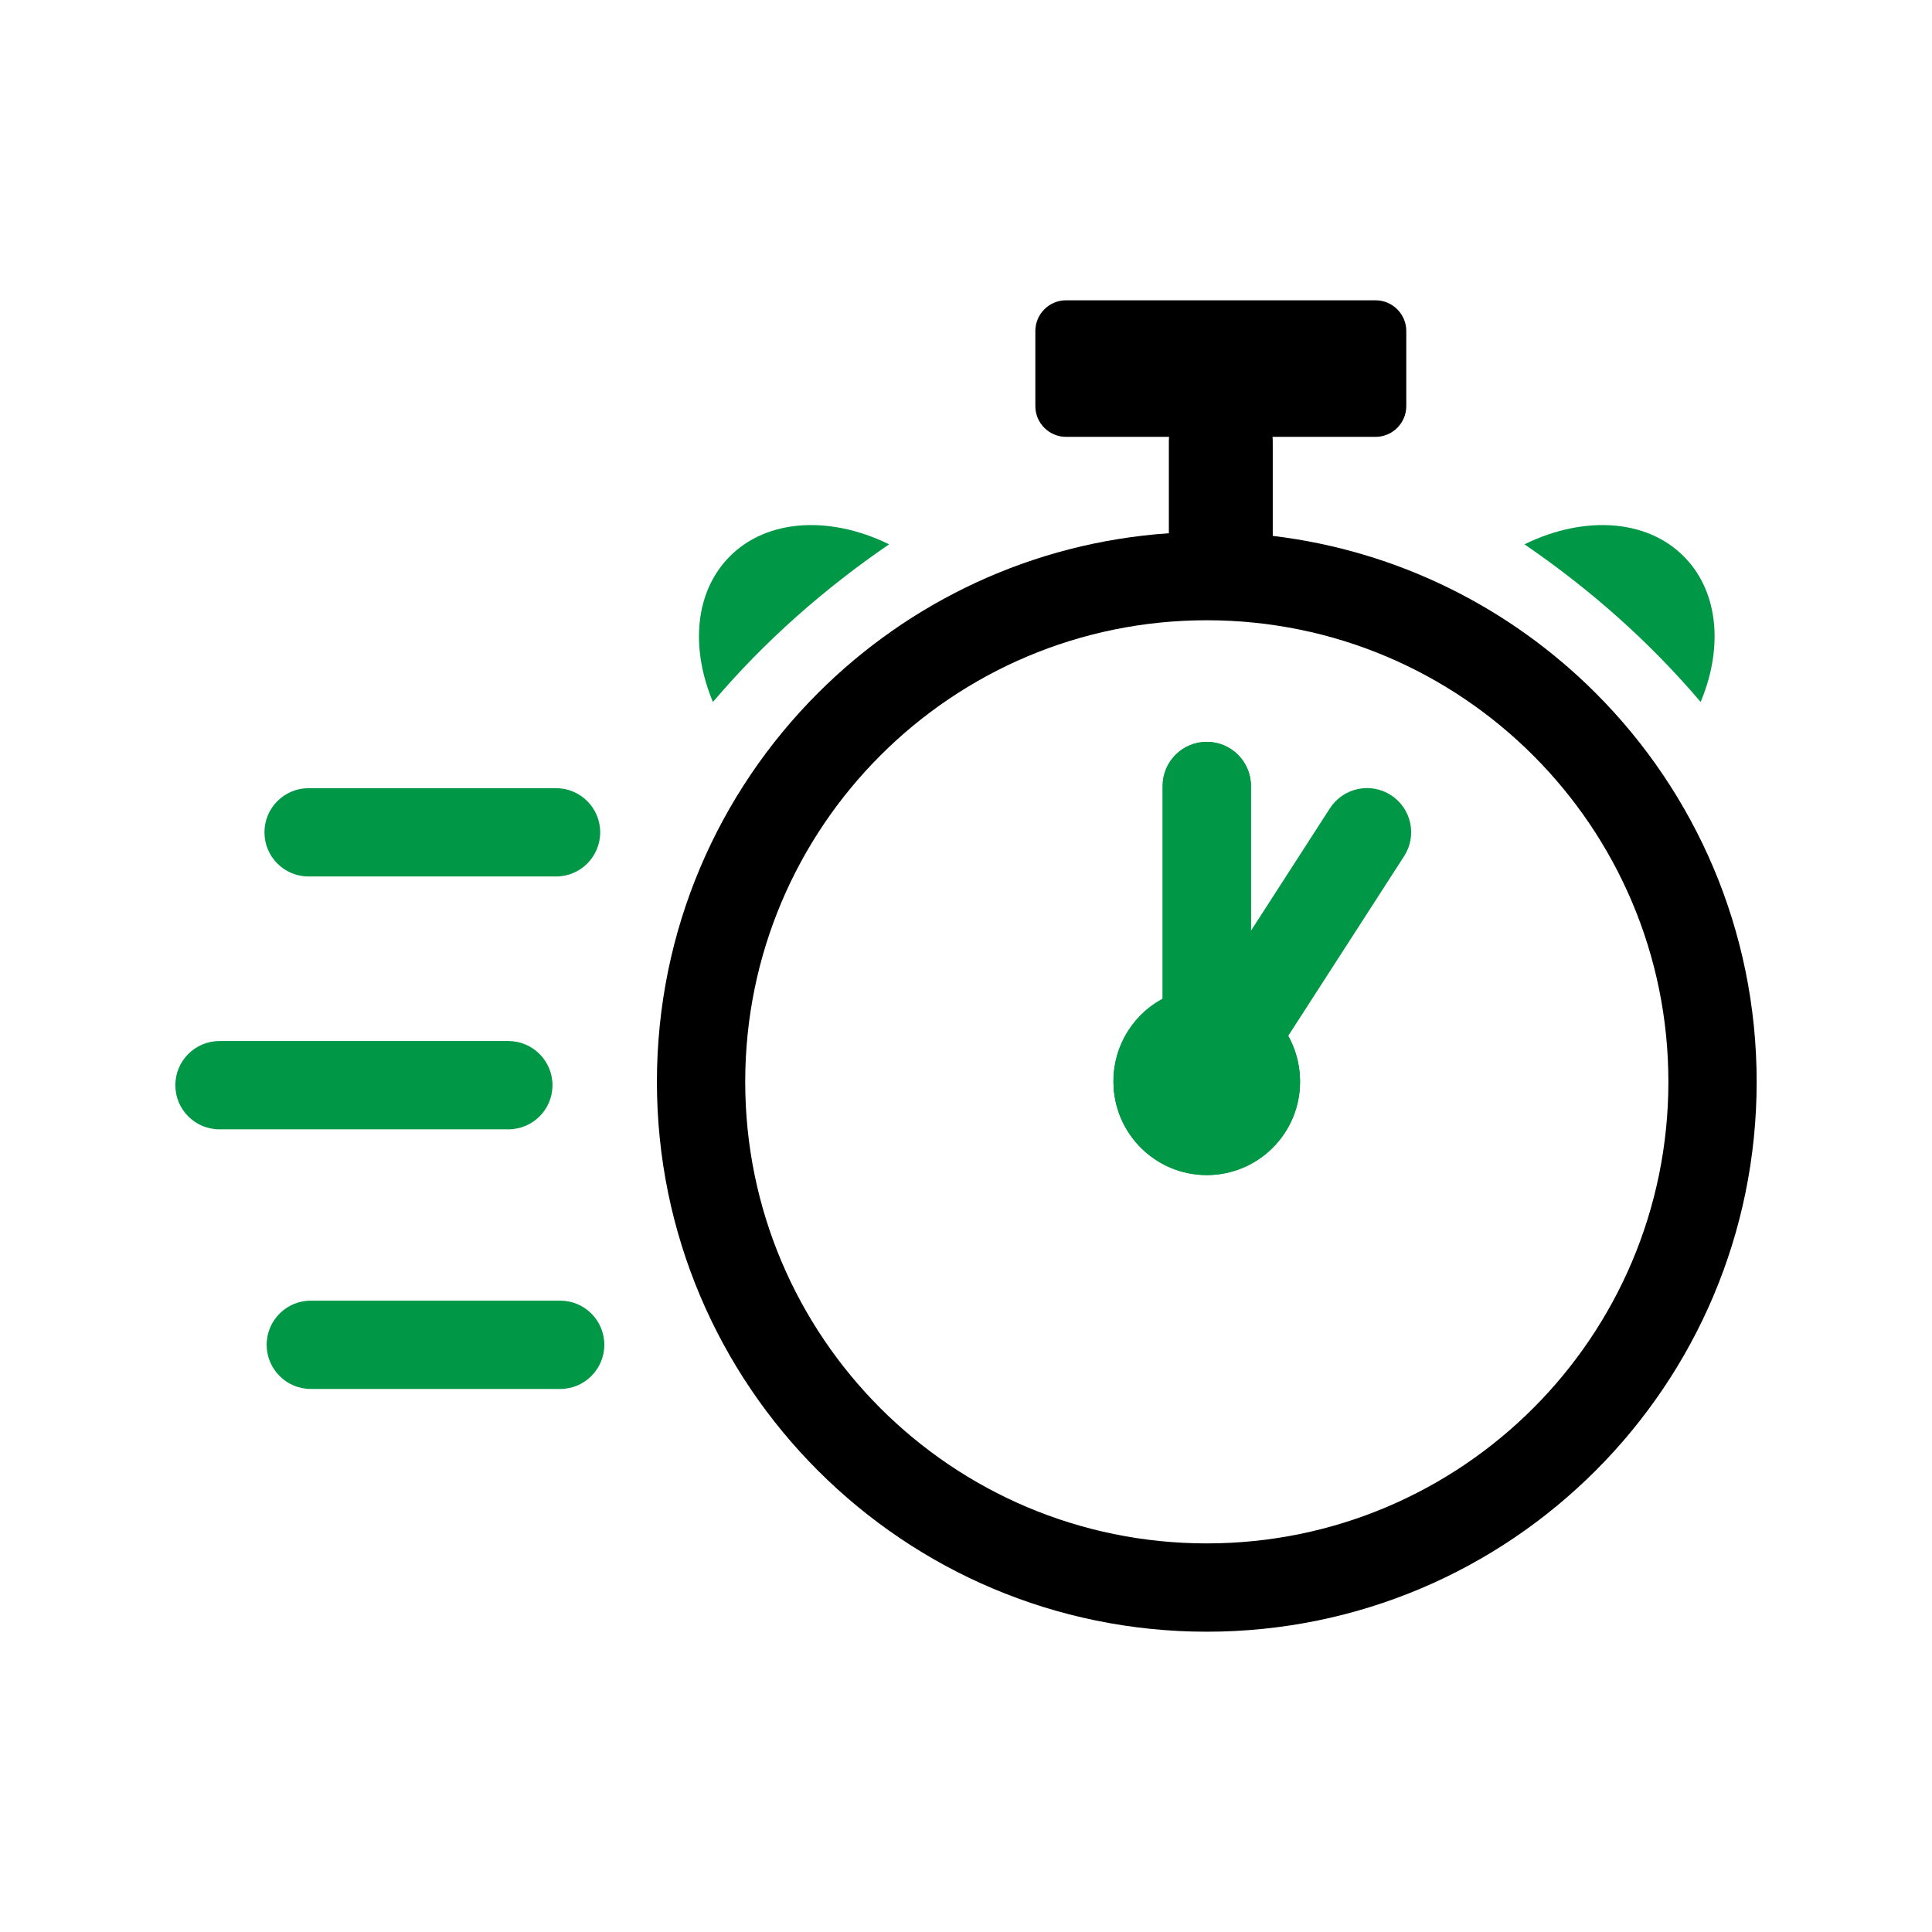
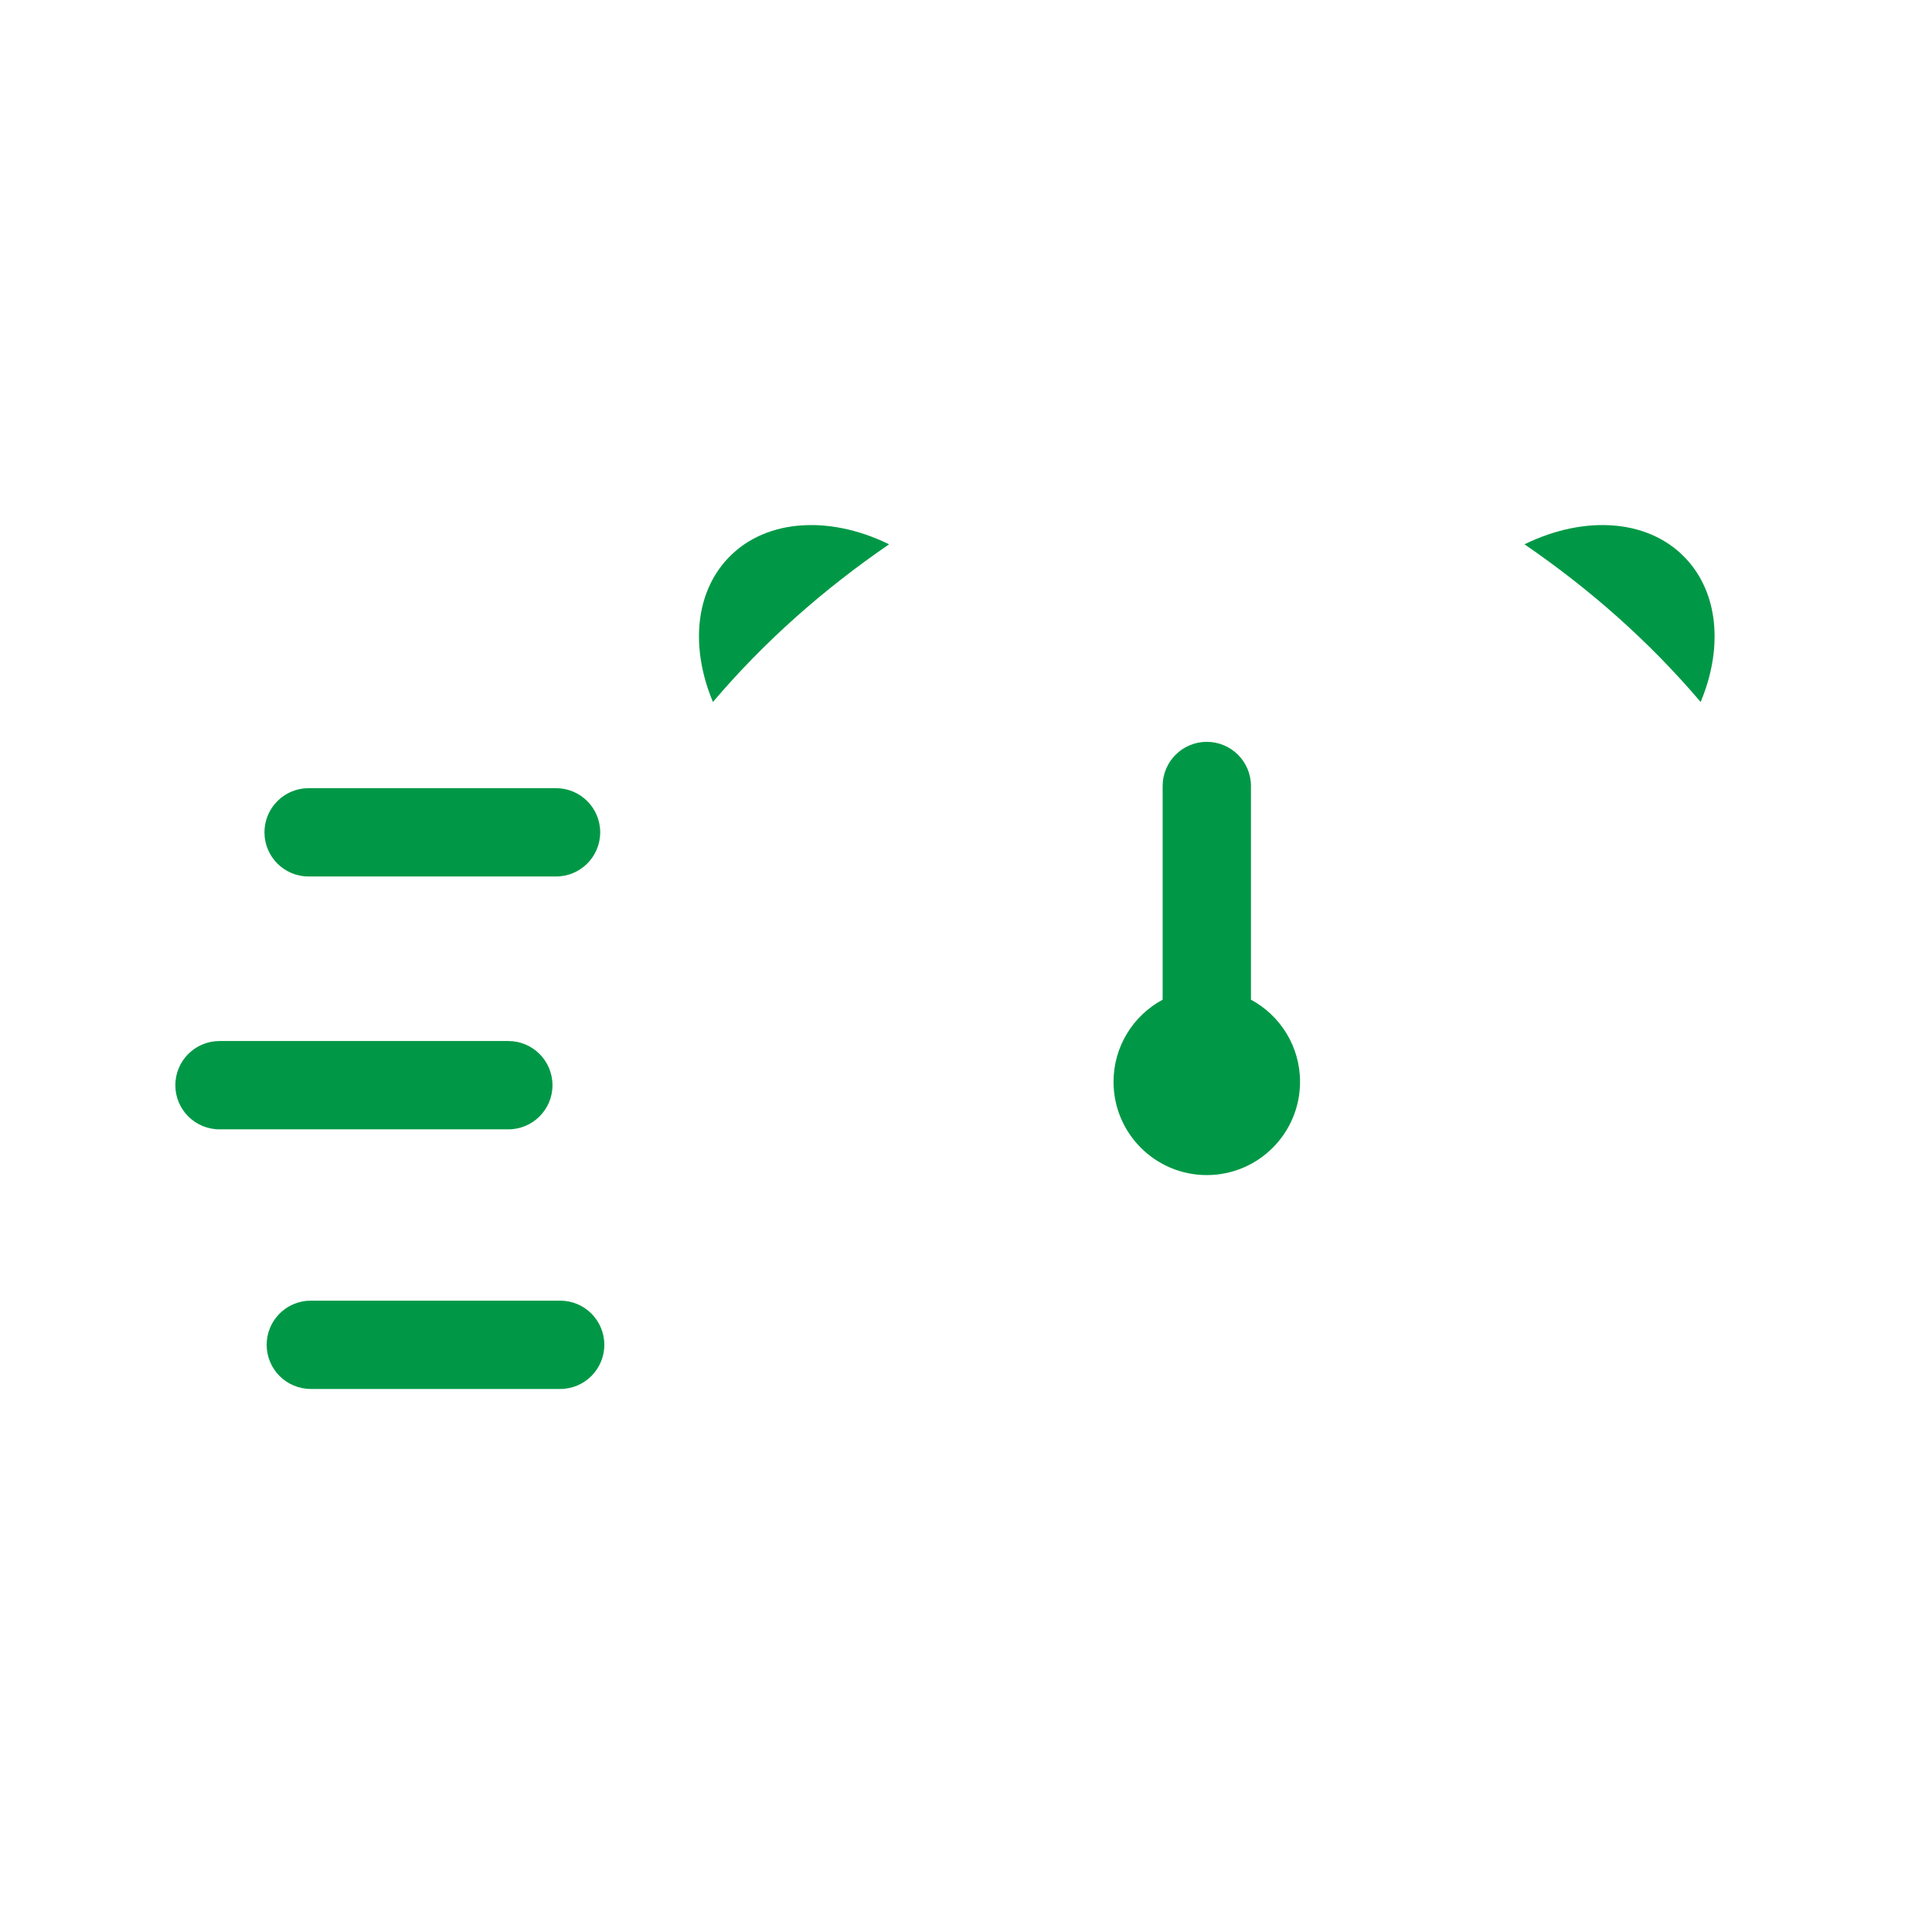
<svg xmlns="http://www.w3.org/2000/svg" xml:space="preserve" width="718px" height="718px" version="1.0" style="shape-rendering:geometricPrecision; text-rendering:geometricPrecision; image-rendering:optimizeQuality; fill-rule:evenodd; clip-rule:evenodd" viewBox="0 0 716.32 716.32">
  <defs>
    <style type="text/css">
   
    .fil0 {fill:none}
    .fil2 {fill:black;fill-rule:nonzero}
    .fil1 {fill:#009846;fill-rule:nonzero}
   
  </style>
  </defs>
  <g id="Vrstva_x0020_1">
    <rect class="fil0" width="716.32" height="716.32" />
    <path class="fil1" d="M463.81 370.65c10.83,5.83 18.2,17.28 18.2,30.45 0,19.1 -15.48,34.58 -34.58,34.58 -19.09,0 -34.57,-15.48 -34.57,-34.58 0,-13.17 7.37,-24.62 18.21,-30.45l0 -79.23c0,-9.04 7.32,-16.37 16.36,-16.37 9.04,0 16.38,7.33 16.38,16.37l0 79.23zm-348.57 144.33c-9.04,0 -16.37,-7.33 -16.37,-16.38 0,-9.04 7.33,-16.36 16.37,-16.36l92.46 0c9.04,0 16.36,7.32 16.36,16.36 0,9.05 -7.33,16.38 -16.36,16.38l-92.46 0zm-33.86 -96.26c-9.05,0 -16.37,-7.32 -16.37,-16.36 0,-9.04 7.33,-16.38 16.37,-16.38l107.1 0c9.03,0 16.36,7.34 16.36,16.38 0,9.04 -7.33,16.36 -16.36,16.36l-107.1 0zm33.03 -93.75c-9.04,0 -16.36,-7.33 -16.36,-16.37 0,-9.04 7.33,-16.37 16.36,-16.37l91.75 0c9.04,0 16.37,7.33 16.37,16.37 0,9.04 -7.33,16.37 -16.37,16.37l-91.75 0zm516.13 -64.7c7.91,-18.88 6.97,-38.67 -4.35,-51.92 -13.59,-15.9 -38.15,-17.73 -60.96,-6.54 24.16,16.57 46.1,35.85 65.31,58.46zm-366.21 0c-7.91,-18.88 -6.97,-38.67 4.35,-51.92 13.59,-15.9 38.15,-17.73 60.96,-6.54 -24.16,16.57 -46.1,35.85 -65.31,58.46z" />
-     <path class="fil2" d="M471.89 198.69c46.52,5.56 88.23,26.79 119.71,58.26 36.89,36.89 59.71,87.86 59.71,144.15 0,56.3 -22.81,107.27 -59.71,144.16 -36.9,36.9 -87.87,59.72 -144.17,59.72 -56.29,0 -107.26,-22.82 -144.15,-59.72 -36.9,-36.89 -59.72,-87.87 -59.72,-144.16 0,-56.3 22.82,-107.26 59.72,-144.15 33.79,-33.8 79.41,-55.79 130.09,-59.24l0 -34.2c0,-0.52 0.03,-1.03 0.07,-1.54l-38.19 0c-6.27,0 -11.38,-5.12 -11.38,-11.38l0 -27.87c0,-6.26 5.11,-11.38 11.38,-11.38l114.76 0c6.27,0 11.39,5.12 11.39,11.38l0 27.87c0,6.26 -5.12,11.38 -11.39,11.38l-38.19 0c0.05,0.51 0.07,1.02 0.07,1.54l0 35.18 0 0zm96.56 81.4c-30.96,-30.97 -73.75,-50.12 -121.01,-50.12 -47.26,0 -90.05,19.16 -121.01,50.12 -30.97,30.97 -50.13,73.76 -50.13,121.01 0,47.27 19.16,90.05 50.13,121.02 30.96,30.96 73.75,50.12 121,50.12 47.27,0 90.05,-19.16 121.02,-50.12 30.96,-30.97 50.13,-73.75 50.13,-121.02 0,-47.26 -19.16,-90.04 -50.13,-121.01l0 0z" />
-     <path class="fil1" d="M463.81 370.65c10.83,5.83 18.2,17.28 18.2,30.45 0,19.1 -15.48,34.58 -34.58,34.58 -19.09,0 -34.57,-15.48 -34.57,-34.58 0,-13.17 7.37,-24.62 18.21,-30.45l0 -79.23c0,-9.04 7.32,-16.37 16.36,-16.37 9.04,0 16.38,7.33 16.38,16.37l0 79.23z" />
-     <path class="fil1" d="M477.66 384.02c5.94,10.77 5.92,24.39 -1.21,35.45 -10.35,16.05 -31.75,20.68 -47.8,10.33 -16.05,-10.35 -20.66,-31.76 -10.31,-47.8 7.13,-11.07 19.54,-16.7 31.81,-15.73l42.93 -66.57c4.91,-7.6 15.03,-9.8 22.63,-4.89 7.6,4.9 9.79,15.03 4.89,22.63l-42.94 66.58z" />
  </g>
</svg>